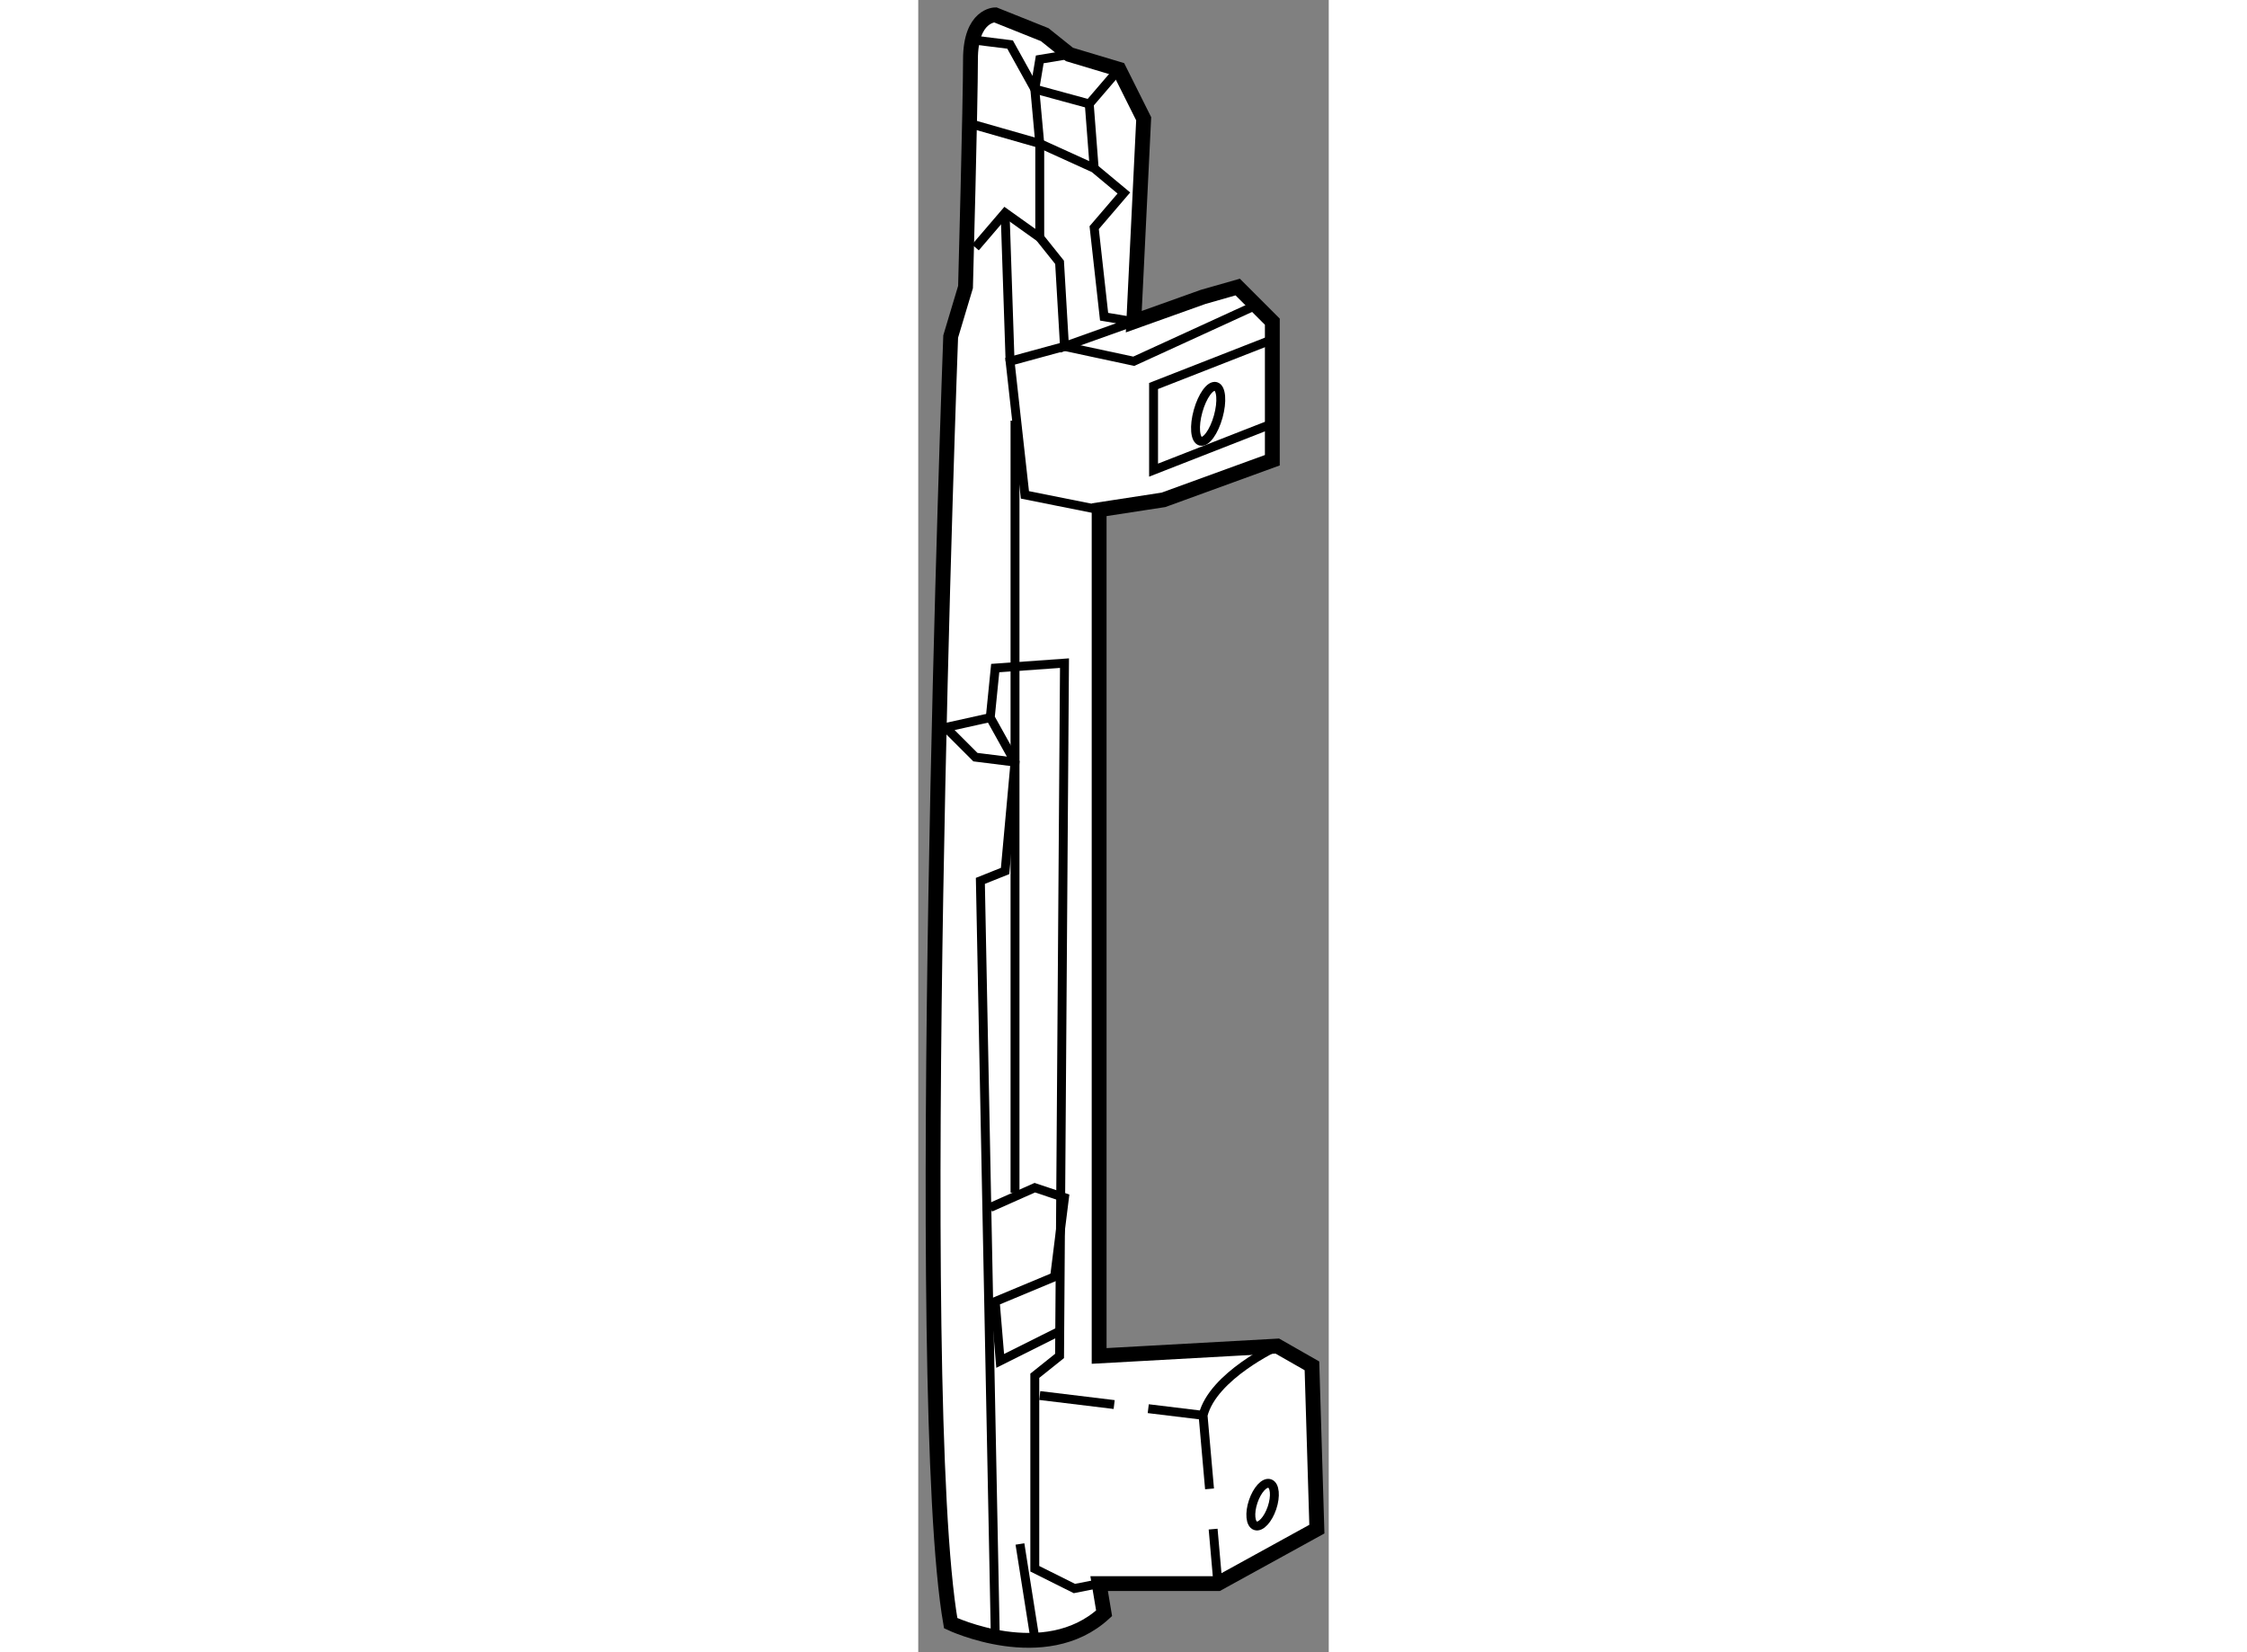
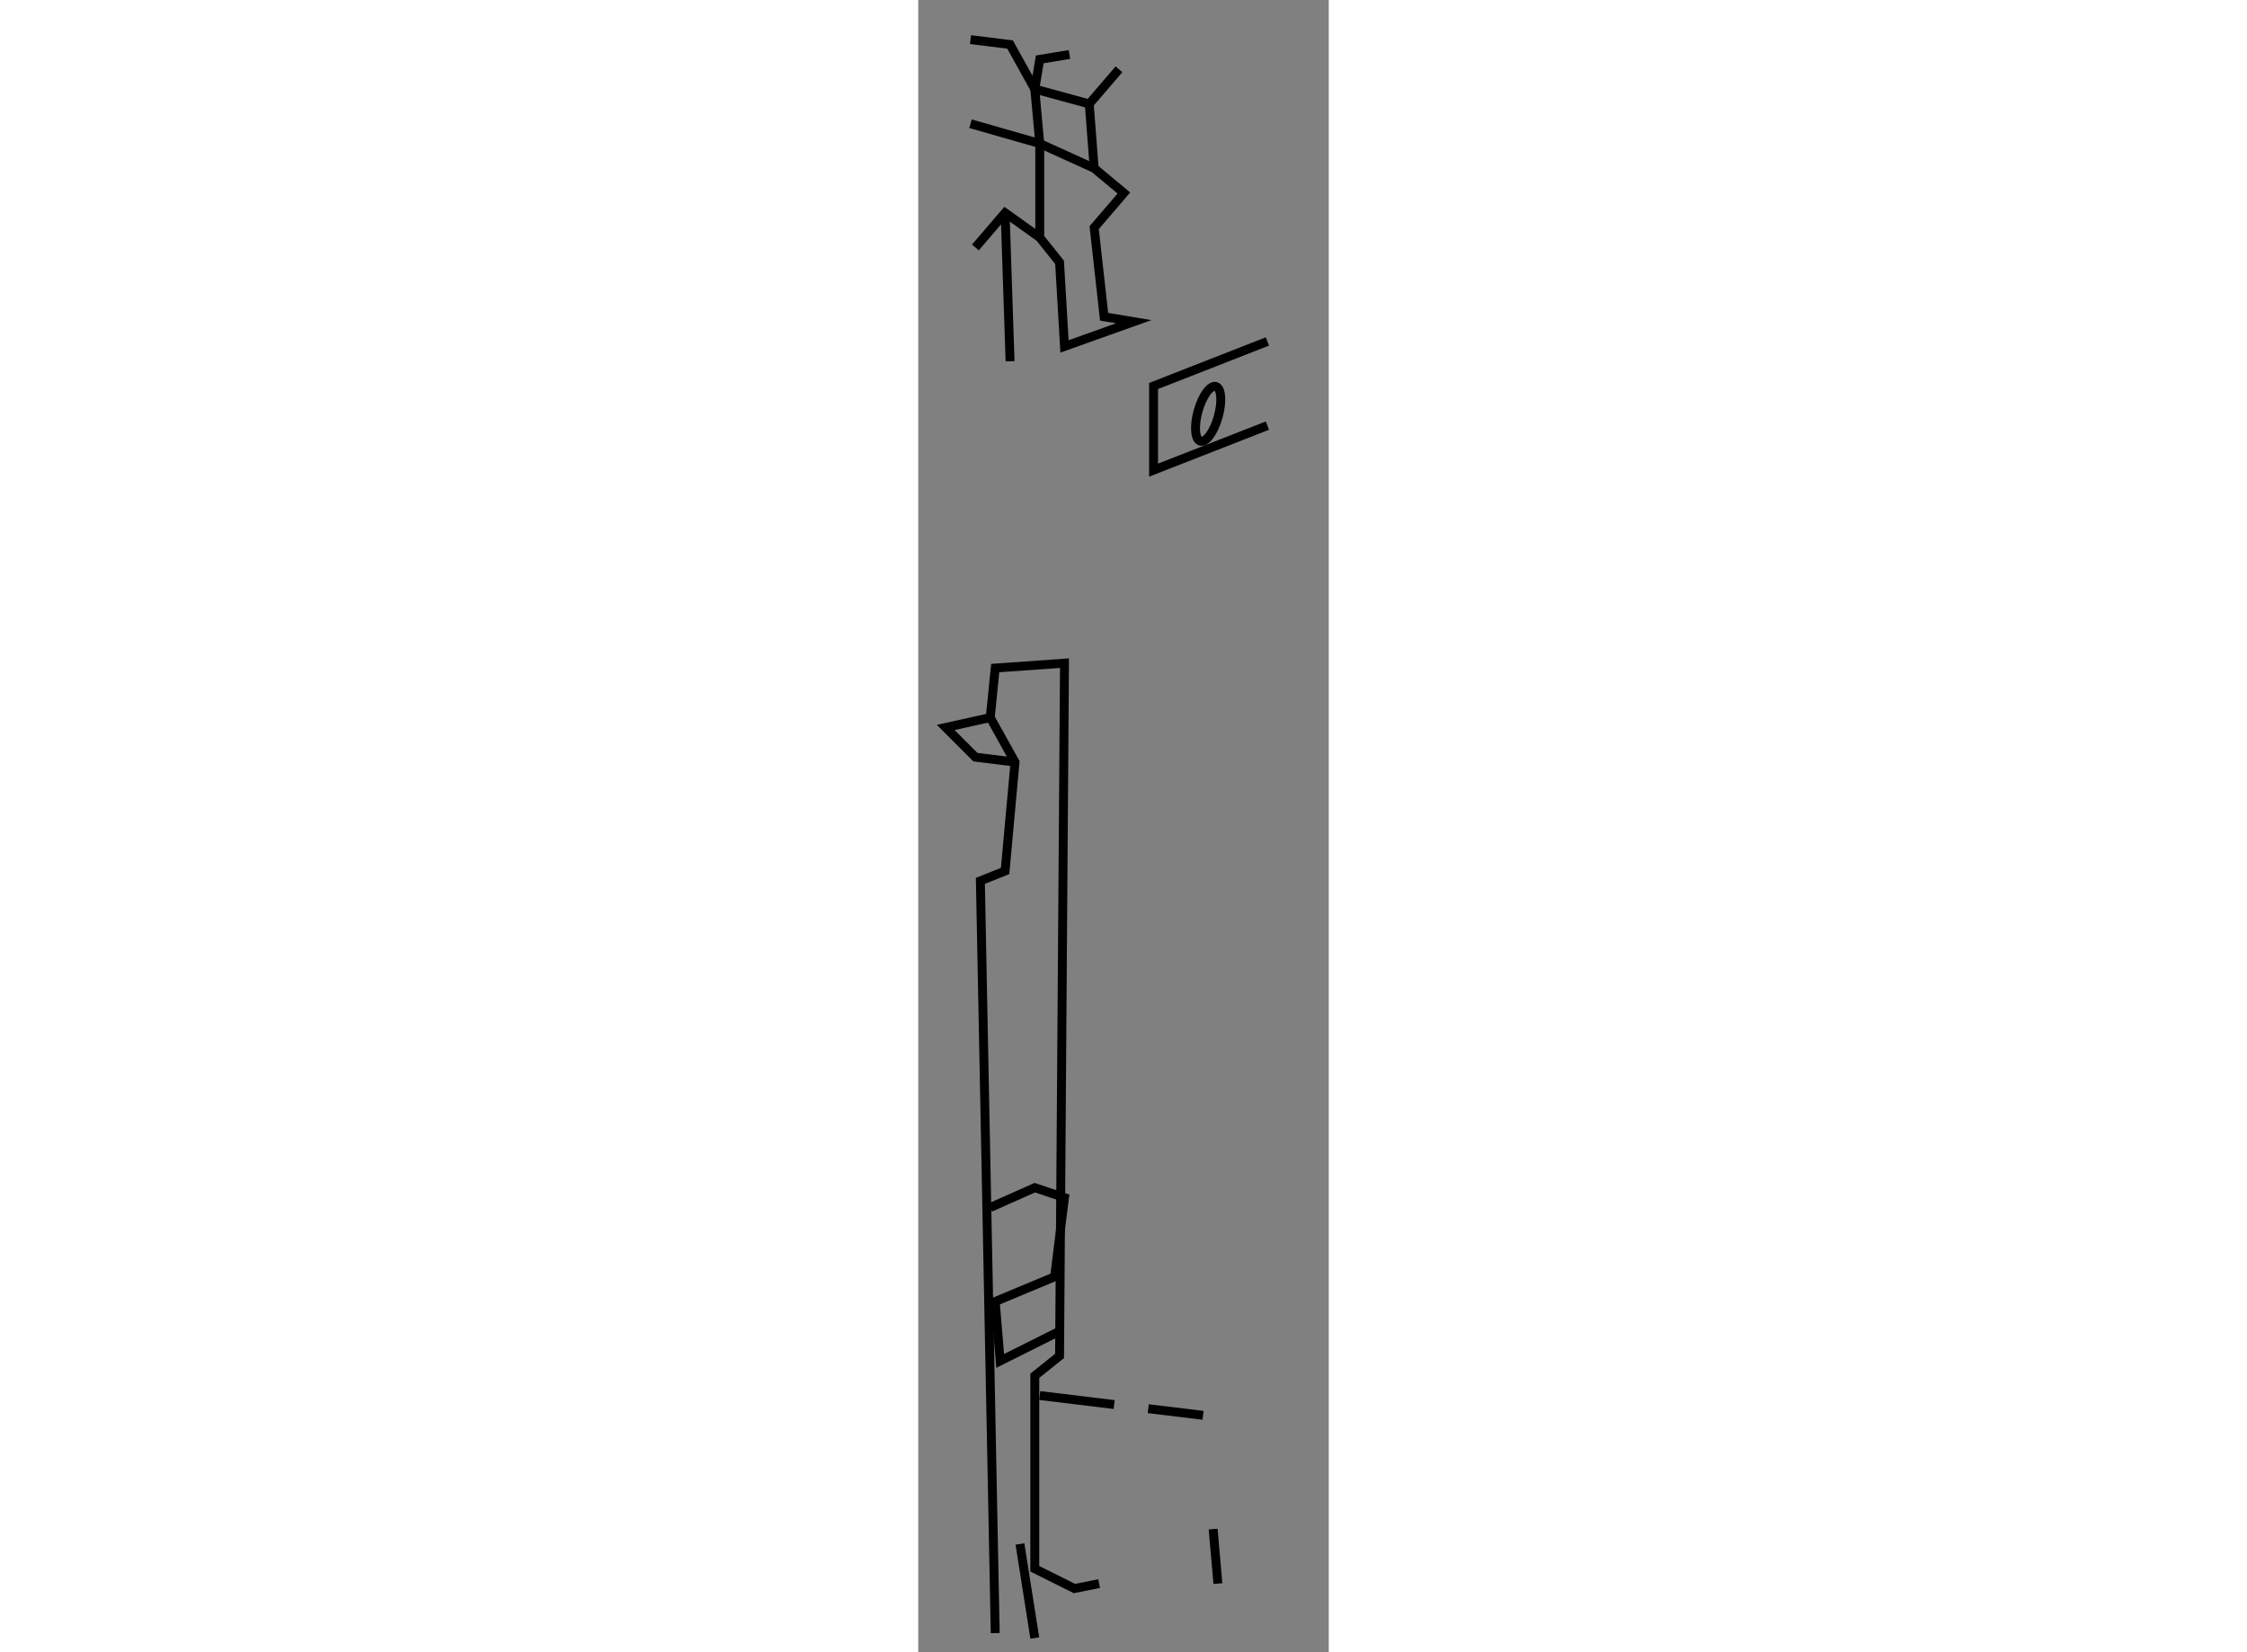
<svg xmlns="http://www.w3.org/2000/svg" version="1.1" x="0px" y="0px" width="244.8px" height="180px" viewBox="149.397 97.97 13.825 55.645" enable-background="new 0 0 244.8 180" xml:space="preserve">
  <rect x="149.397" y="97.97" width="13.825" height="55.645" fill="#808080" stroke="none" />
  <g>
-     <path fill="#FFFFFF" stroke="#000000" stroke-width="0.5" d="M156.989,101.97l-0.833-1.666l-1.667-0.5l-0.833-0.667l-1.667-0.667    c0,0-0.833,0-0.833,1.5s-0.167,7.667-0.167,7.667l-0.5,1.667c0,0-1.333,35.666,0,43.333c0,0,3.167,1.501,5.167-0.333l-0.167-1h4    l3.333-1.834l-0.166-5.5l-1.167-0.666l-6,0.333v-28.5l2.167-0.333l3.666-1.334v-4.666l-1.166-1.167l-1.167,0.333l-2.333,0.834    L156.989,101.97z" />
    <polyline fill="none" stroke="#000000" stroke-width="0.3" points="154.489,99.804 153.489,99.97 153.322,100.97 153.489,102.804     153.489,105.97 152.322,105.137 151.322,106.304   " />
    <polyline fill="none" stroke="#000000" stroke-width="0.3" points="151.989,152.97 151.489,127.637 152.322,127.304     152.656,123.637 151.822,122.137 151.989,120.47 154.322,120.304 154.156,143.637 153.322,144.304 153.322,150.804     154.656,151.47 155.489,151.304   " />
    <polyline fill="none" stroke="#000000" stroke-width="0.3" points="151.156,102.137 153.489,102.804 155.322,103.637     156.322,104.47 155.322,105.637 155.656,108.637 156.656,108.804 154.322,109.637 154.156,106.804 153.489,105.97   " />
    <polyline fill="none" stroke="#000000" stroke-width="0.3" points="161.156,109.47 157.322,110.97 157.322,113.804     161.156,112.304   " />
-     <polyline fill="none" stroke="#000000" stroke-width="0.3" points="155.489,115.137 152.989,114.637 152.489,110.137     154.322,109.637 156.656,110.137 160.656,108.304   " />
    <line fill="none" stroke="#000000" stroke-width="0.3" x1="159.328" y1="149.469" x2="159.489" y2="151.304" />
-     <path fill="none" stroke="#000000" stroke-width="0.3" d="M161.489,143.304c0,0-2.167,1-2.5,2.333l0.218,2.477" />
    <line fill="none" stroke="#000000" stroke-width="0.3" x1="157.143" y1="145.413" x2="158.989" y2="145.637" />
    <line fill="none" stroke="#000000" stroke-width="0.3" x1="153.489" y1="144.97" x2="155.995" y2="145.274" />
-     <ellipse transform="matrix(-0.948 -0.319 0.319 -0.948 266.194 340.971)" fill="none" stroke="#000000" stroke-width="0.3" cx="161.006" cy="148.697" rx="0.334" ry="0.75" />
    <ellipse transform="matrix(-0.963 -0.269 0.269 -0.963 282.353 262.449)" fill="none" stroke="#000000" stroke-width="0.3" cx="159.173" cy="111.863" rx="0.352" ry="0.957" />
    <polyline fill="none" stroke="#000000" stroke-width="0.3" points="151.156,99.304 152.489,99.47 153.322,100.97 155.156,101.47     156.156,100.304   " />
    <line fill="none" stroke="#000000" stroke-width="0.3" x1="155.322" y1="103.637" x2="155.156" y2="101.47" />
    <polyline fill="none" stroke="#000000" stroke-width="0.3" points="152.656,123.637 151.322,123.47 150.322,122.47     151.822,122.137   " />
    <line fill="none" stroke="#000000" stroke-width="0.3" x1="153.322" y1="153.137" x2="152.822" y2="149.97" />
    <polyline fill="none" stroke="#000000" stroke-width="0.3" points="151.822,138.637 153.322,137.97 154.322,138.304     153.989,140.97 151.989,141.804 152.156,143.804 154.156,142.804   " />
-     <polyline fill="none" stroke="#000000" stroke-width="0.3" points="152.656,138.137 152.656,120.47 152.656,112.137   " />
    <line fill="none" stroke="#000000" stroke-width="0.3" x1="152.489" y1="110.137" x2="152.322" y2="105.137" />
  </g>
</svg>